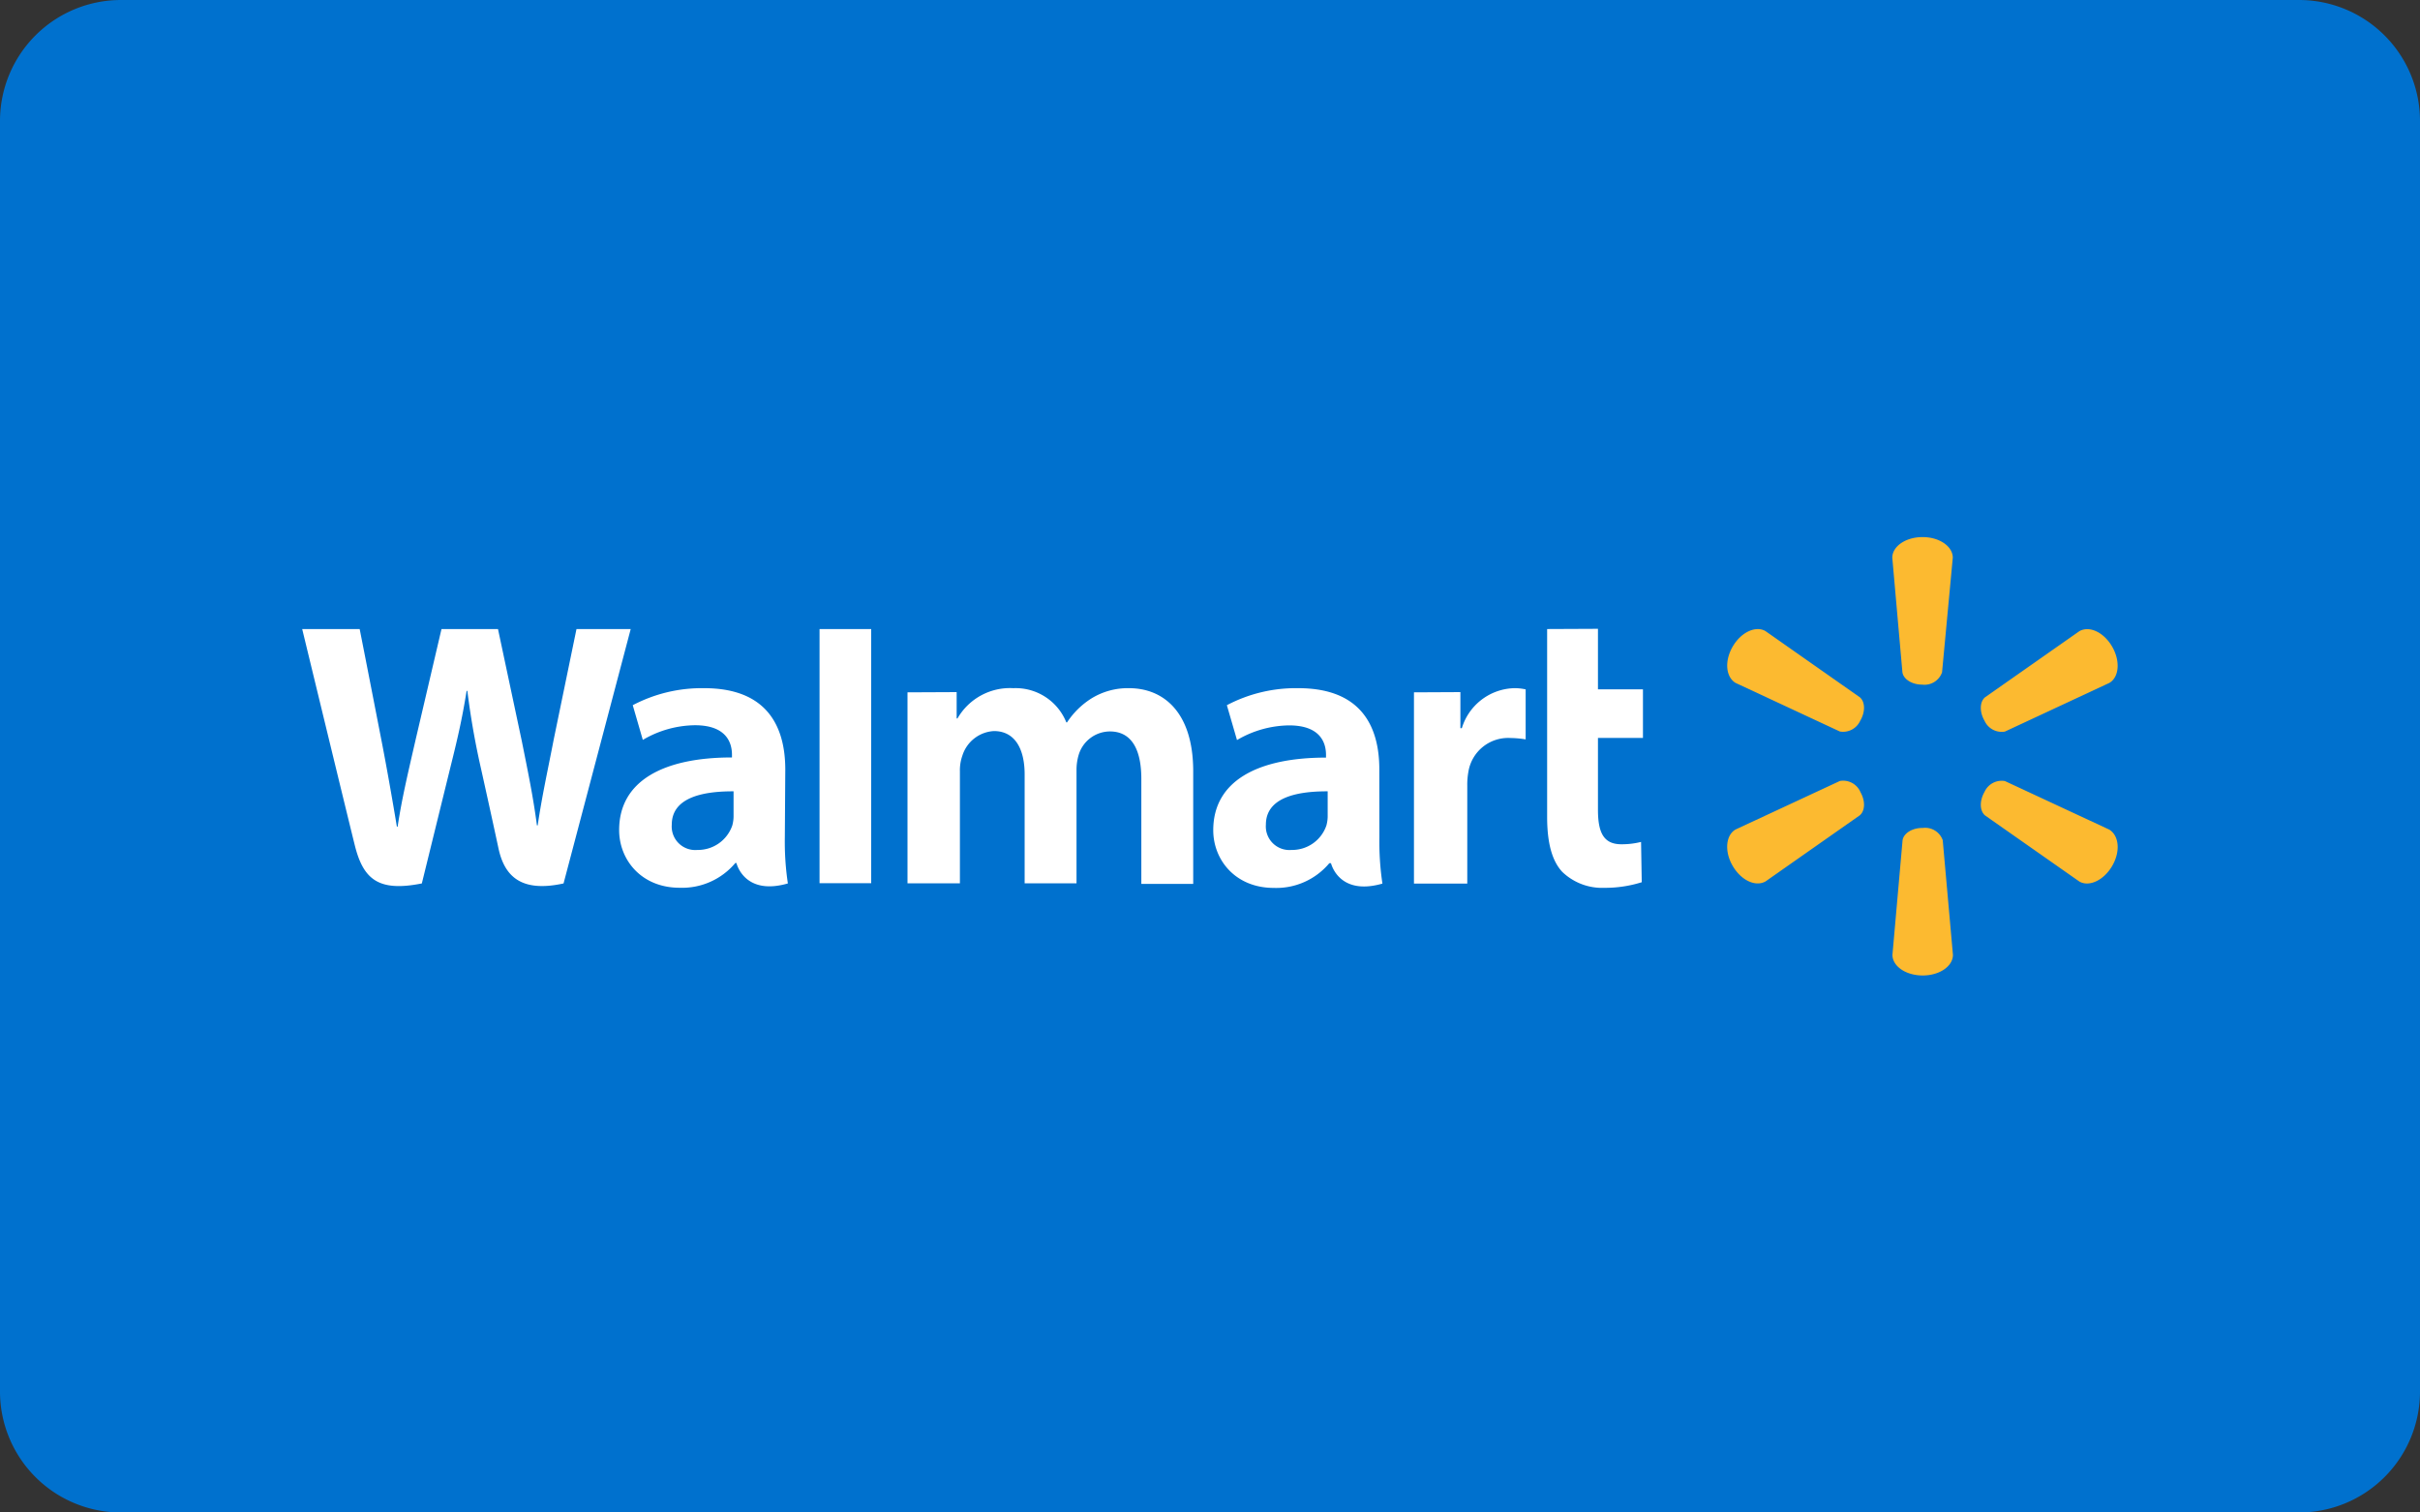
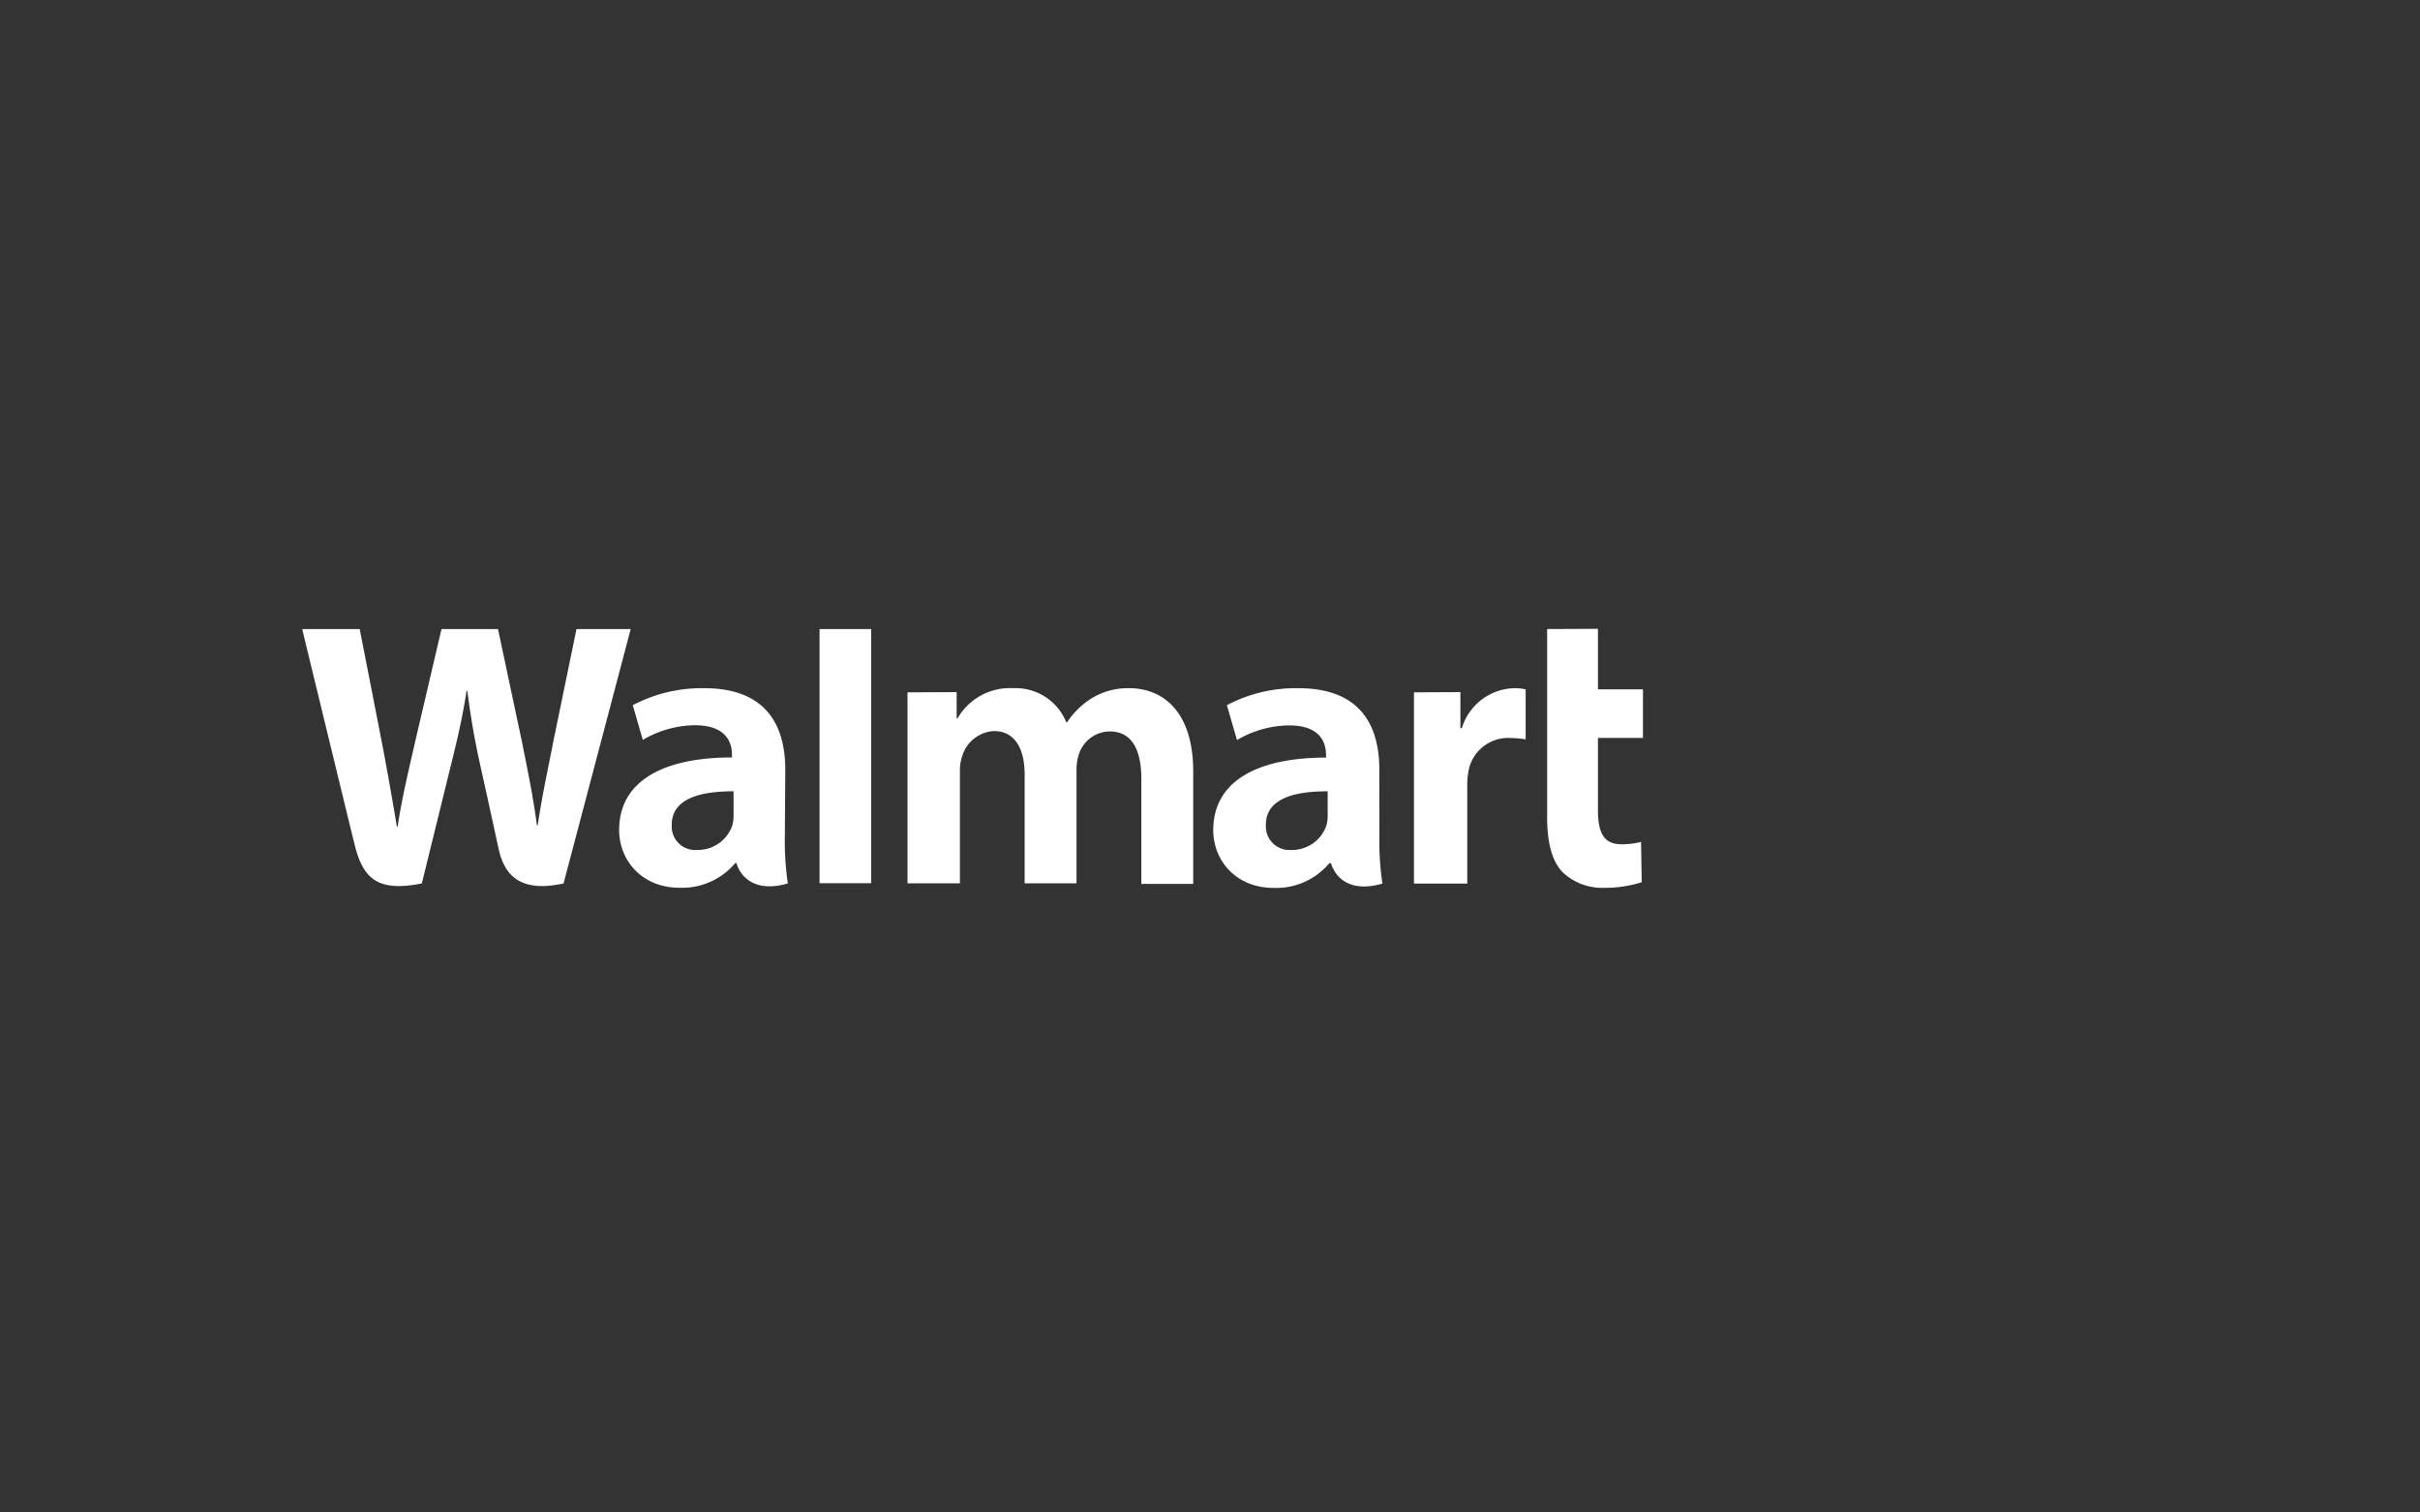
<svg xmlns="http://www.w3.org/2000/svg" viewBox="0 0 320 200">
  <rect x="0" y="0" width="320" height="200" fill="#333333" stroke="none" />
  <title>walmart</title>
  <g>
-     <path d="M304,200H16A16,16,0,0,1,0,184V16A16,16,0,0,1,16,0H304a16,16,0,0,1,16,16V184A16,16,0,0,1,304,200Z" fill="#0071ce" />
    <path d="M182.39,101.74C182.39,96,179.94,91,171.68,91a19.58,19.58,0,0,0-9.45,2.25l1.34,4.61a13.85,13.85,0,0,1,6.89-1.94c4.2,0,4.88,2.37,4.88,3.9v.36c-9.14,0-14.91,3.15-14.91,9.6,0,3.94,2.94,7.63,8,7.63a9.14,9.14,0,0,0,7.35-3.27H176s1,4.37,6.8,2.7a37.24,37.24,0,0,1-.4-6.09Zm-6.83,6.05a4.72,4.72,0,0,1-.17,1.37,4.78,4.78,0,0,1-4.6,3.23,3.12,3.12,0,0,1-3.4-3.34c0-3.47,3.82-4.43,8.17-4.41Zm-128-24.61c.71,3.57,2.72,13.9,2.72,13.9.84,4.25,1.61,8.7,2.2,12.23h.1C53.14,105.56,54,102,55,97.63l3.38-14.45h7.47L69,98c.83,4.13,1.49,7.3,2,11.14h.1c.57-3.87,1.31-7.18,2.13-11.41l3-14.55h7.17l-8.88,33.64c-5.66,1.24-7.83-1-8.61-4.66s-2.3-10.5-2.3-10.5a103.58,103.58,0,0,1-1.81-10.3h-.1c-.61,3.83-1.25,6.52-2.19,10.29l-3.73,15.17c-5.78,1.15-7.78-.56-8.9-5.19-1-4-6.92-28.45-6.92-28.45Zm56.28,18.56C103.83,96,101.38,91,93.12,91a19.62,19.62,0,0,0-9.45,2.25L85,97.84A13.85,13.85,0,0,1,91.9,95.9c4.2,0,4.89,2.37,4.89,3.9v.36c-9.15,0-14.92,3.15-14.92,9.6,0,3.94,2.94,7.63,8,7.63a9.18,9.18,0,0,0,7.36-3.27h.15s1,4.37,6.8,2.7a37.24,37.24,0,0,1-.4-6.09ZM97,107.79a4.72,4.72,0,0,1-.17,1.37,4.8,4.8,0,0,1-4.61,3.23,3.11,3.11,0,0,1-3.39-3.34c0-3.47,3.82-4.43,8.17-4.41Zm18.2,9h-6.83V83.18h6.83v33.64Zm96.1-33.64v8h5.95v6.43h-5.95v9.49c0,3.08.78,4.57,3.1,4.57a10.49,10.49,0,0,0,2.6-.31l.09,5.33a16.22,16.22,0,0,1-4.95.74,7.59,7.59,0,0,1-5.56-2.11c-1.37-1.47-2-3.86-2-7.28V83.18Zm-18.19,8.37v4.77h.19A7.45,7.45,0,0,1,200.19,91a6.59,6.59,0,0,1,1.55.16v6.61a13,13,0,0,0-2-.18,5.32,5.32,0,0,0-5.57,4.45,9.53,9.53,0,0,0-.15,1.86v12.94h-7.05V91.55Zm-66.61,0V95h.11A8,8,0,0,1,134,91a7.22,7.22,0,0,1,7,4.52h.1a10.63,10.63,0,0,1,3.2-3.15,9.16,9.16,0,0,1,5-1.37c4.49,0,8.48,3.11,8.48,11v14.88h-6.86V103c0-4-1.35-6.28-4.16-6.28a4.34,4.34,0,0,0-4.12,3.08,6.91,6.91,0,0,0-.29,2v15h-6.86v-14.4c0-3.38-1.29-5.73-4.06-5.73a4.64,4.64,0,0,0-4.17,3.24,5.8,5.8,0,0,0-.33,2.07v14.82H120V91.55Z" fill="#fff" />
-     <path d="M254.18,90.53c-1.35,0-2.47-.7-2.62-1.62l-1.34-15.16c0-1.5,1.76-2.73,4-2.73s4,1.23,4,2.73L256.8,88.91a2.46,2.46,0,0,1-2.62,1.62ZM246,95.27c.68-1.17.63-2.5-.09-3.08l-12.46-8.74c-1.29-.75-3.24.15-4.34,2.06s-.91,4,.38,4.79l13.8,6.43A2.49,2.49,0,0,0,246,95.26Zm16.4,0a2.49,2.49,0,0,0,2.71,1.47l13.8-6.43c1.3-.74,1.49-2.88.39-4.79s-3-2.81-4.34-2.06l-12.47,8.74c-.71.58-.76,1.91-.09,3.08Zm-8.2,14.21c-1.35,0-2.47.7-2.62,1.62l-1.34,15.16c0,1.5,1.76,2.73,4,2.73s4-1.23,4-2.73l-1.35-15.16a2.46,2.46,0,0,0-2.62-1.62Zm8.2-4.74c-.67,1.18-.62,2.5.09,3.09l12.47,8.74c1.29.74,3.23-.16,4.34-2.07s.91-4-.39-4.8l-13.8-6.42a2.49,2.49,0,0,0-2.71,1.47Zm-16.39,0a2.49,2.49,0,0,0-2.72-1.47l-13.8,6.42c-1.29.75-1.49,2.89-.38,4.8s3,2.81,4.34,2.07l12.46-8.74c.72-.59.77-1.91.09-3.09Z" fill="#fcba30" />
  </g>
</svg>